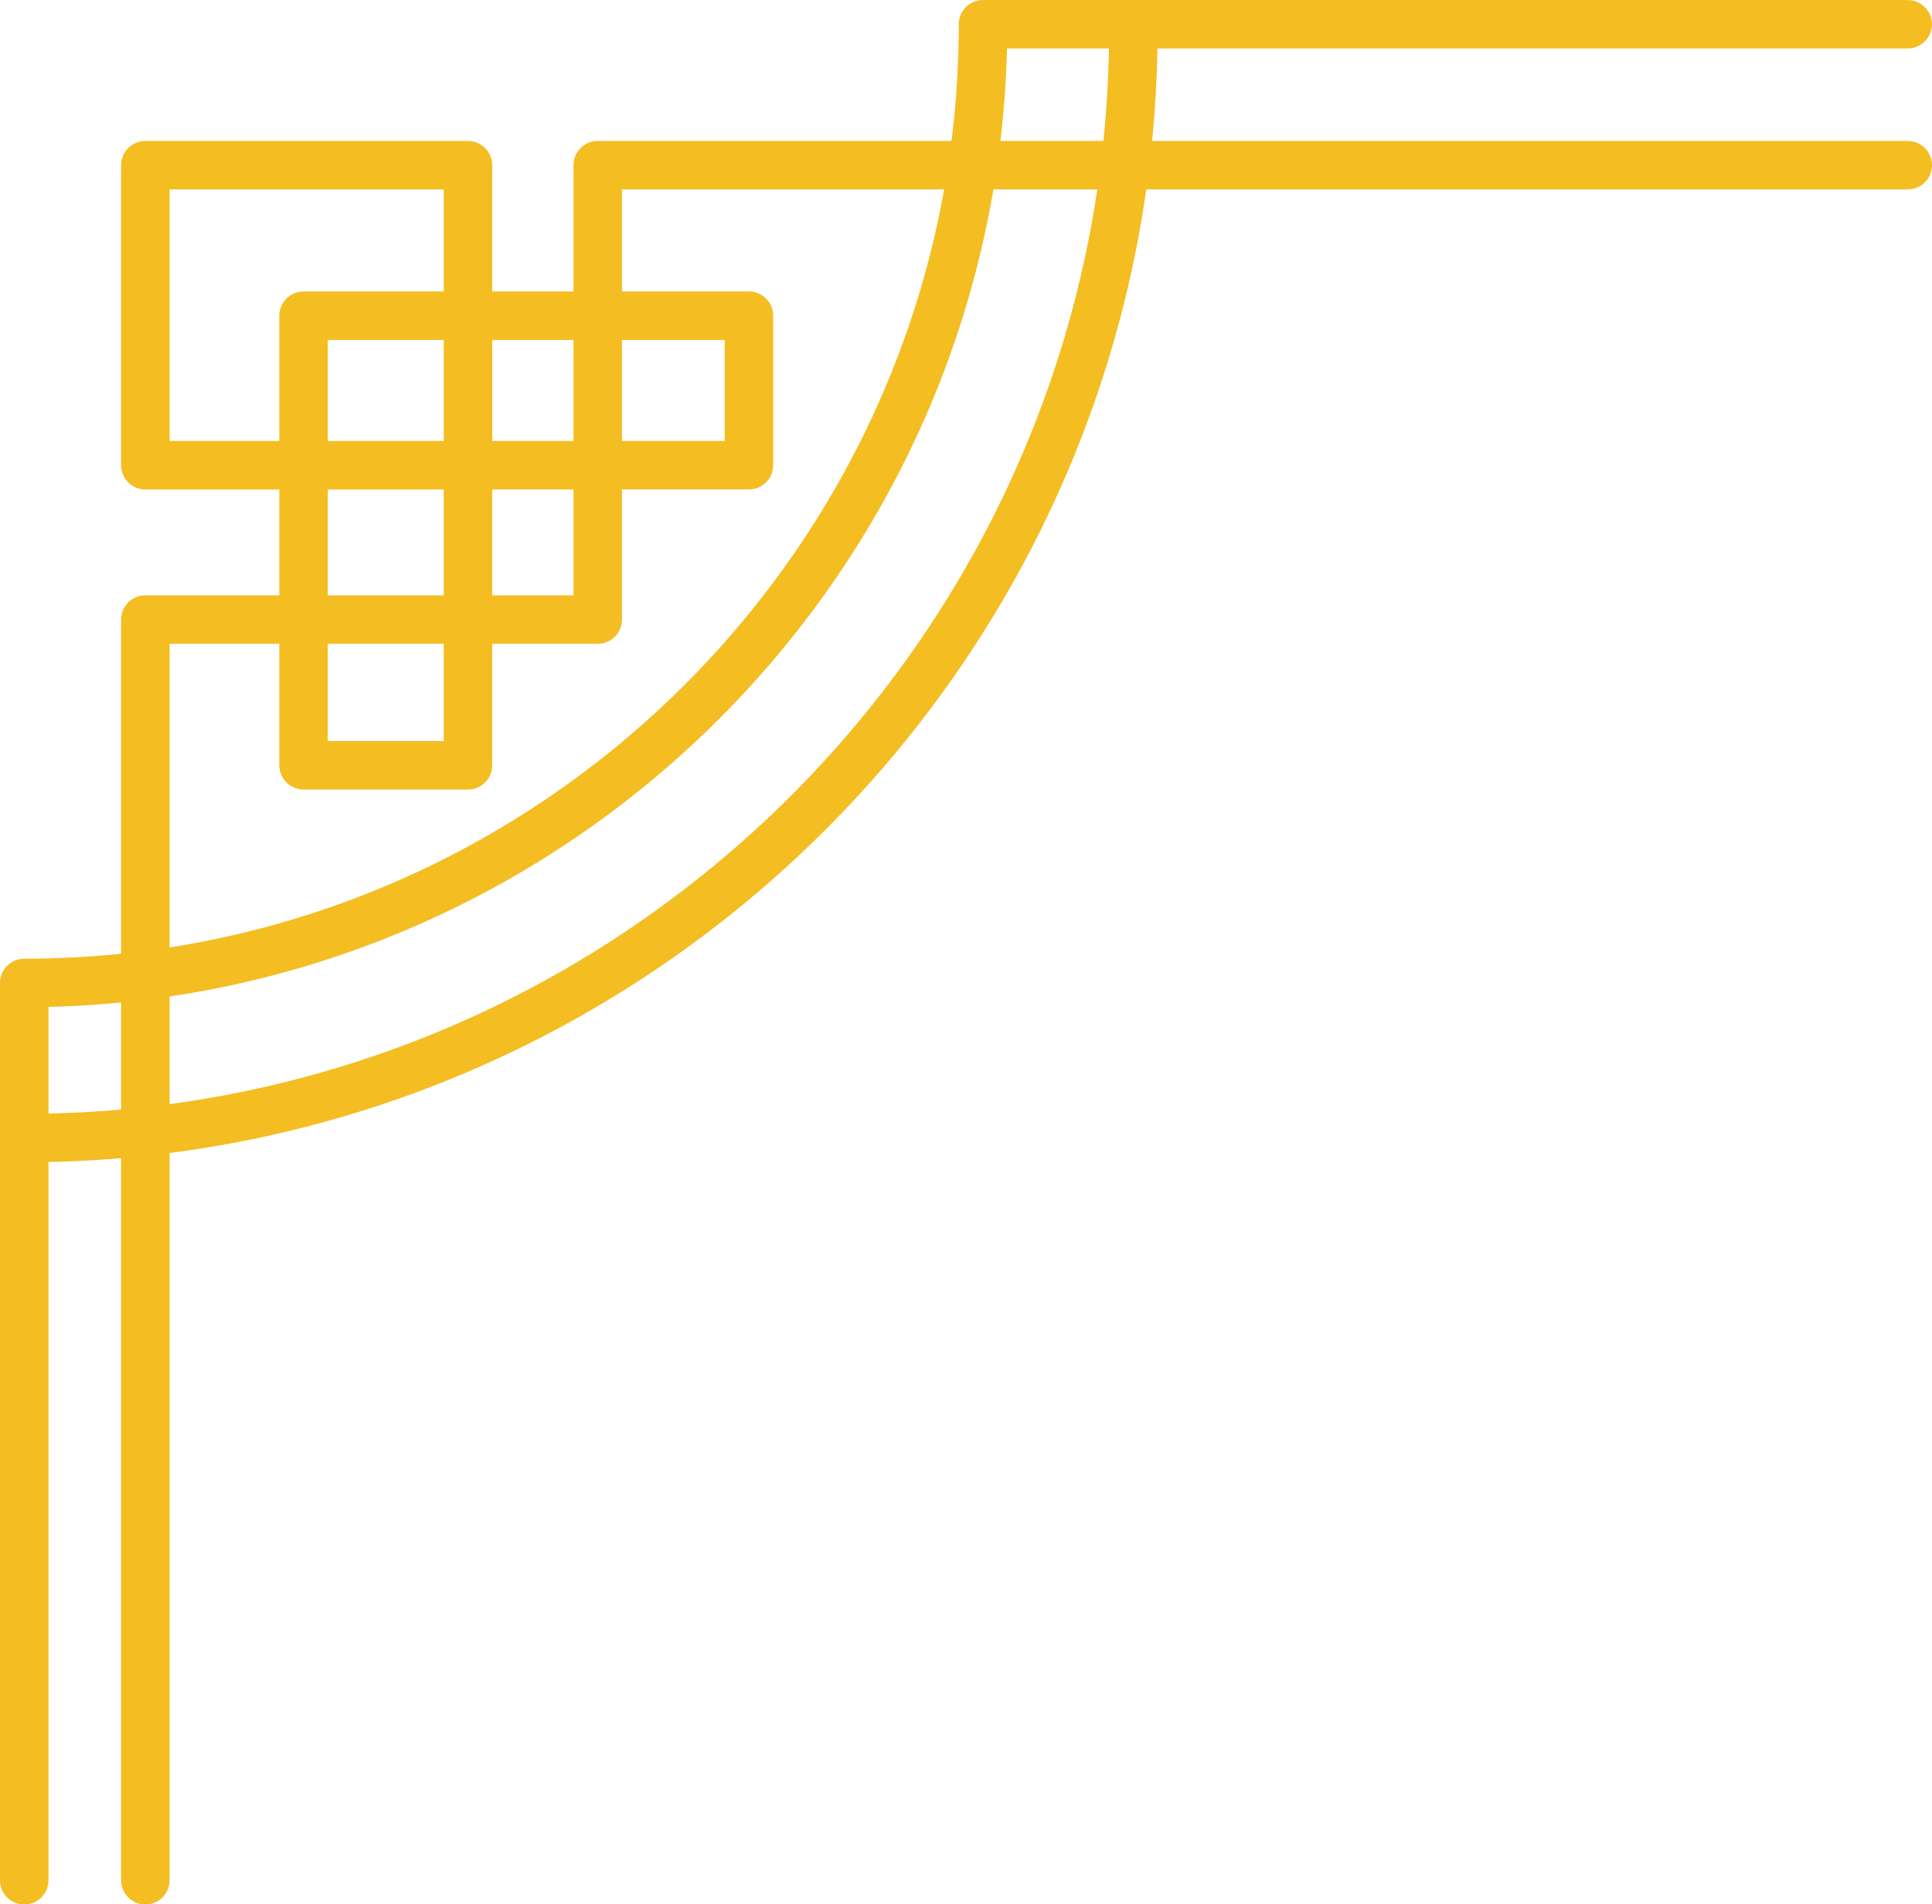
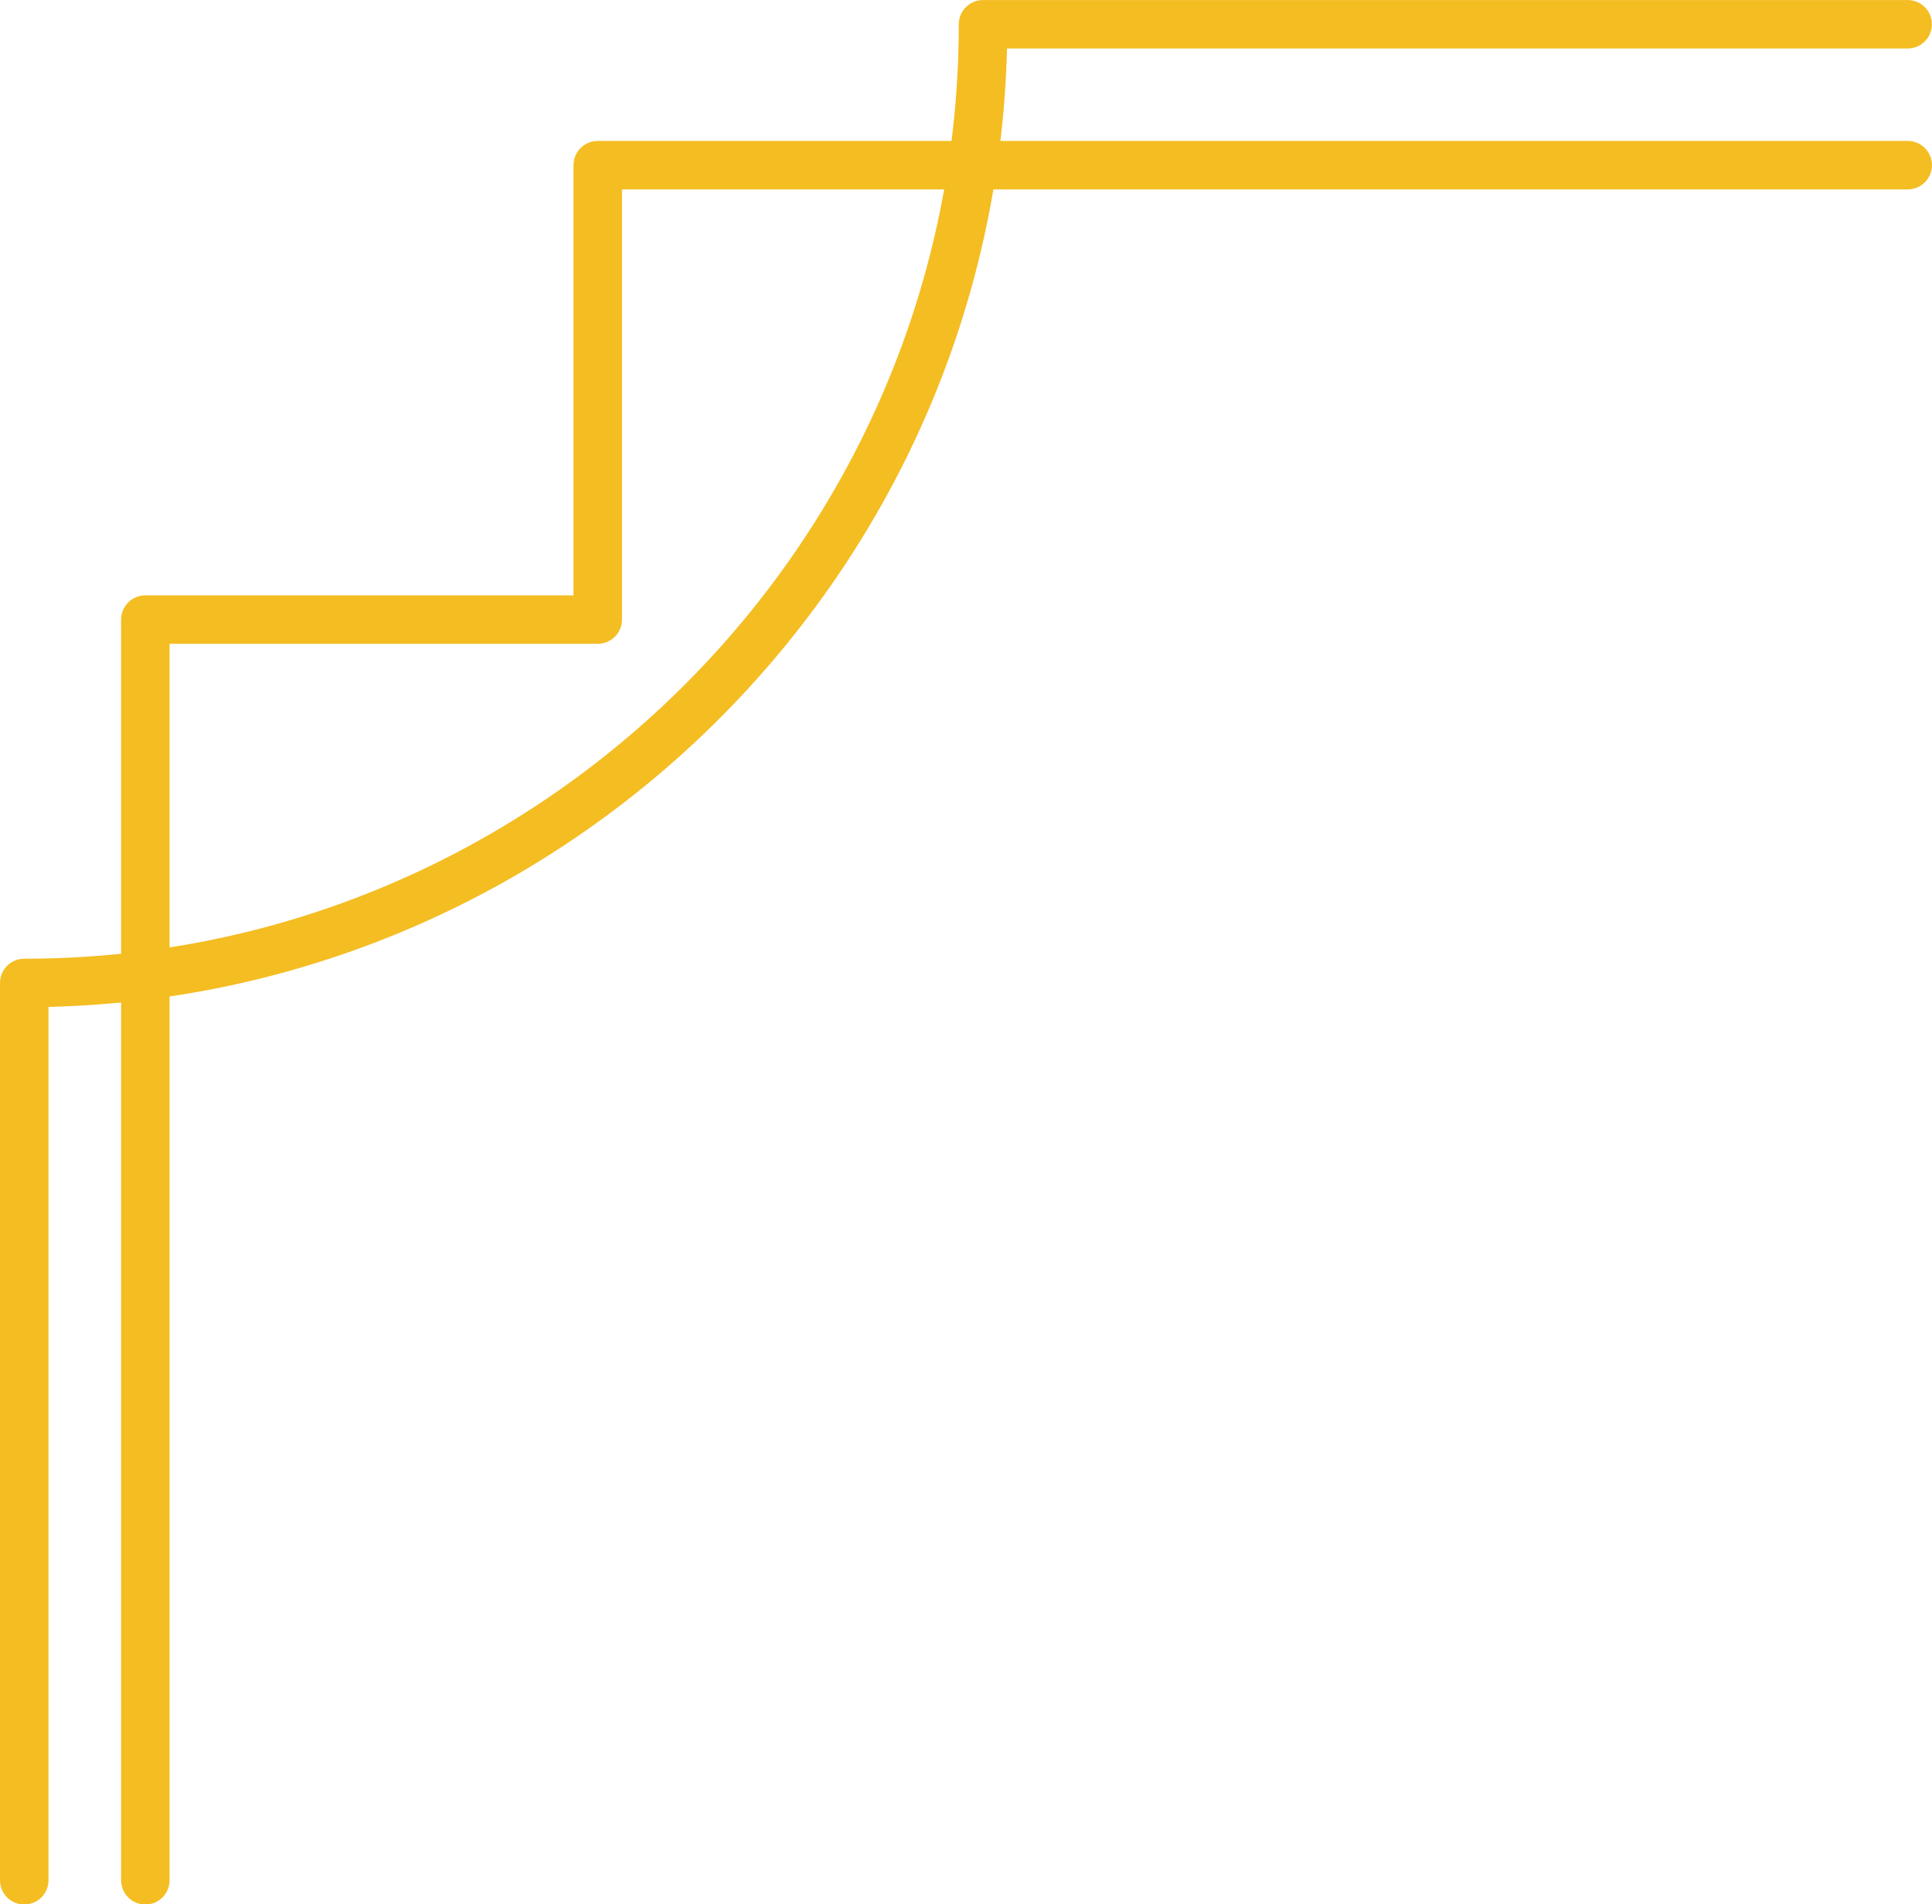
<svg xmlns="http://www.w3.org/2000/svg" fill="#000000" height="492.9" preserveAspectRatio="xMidYMid meet" version="1" viewBox="0.0 0.0 500.0 492.9" width="500" zoomAndPan="magnify">
  <g>
    <g id="change1_2">
      <path d="M6.27,492.93c-3.46,0-6.27-2.81-6.27-6.27V254.41c0-3.46,2.81-6.27,6.27-6.27 c133.36,0,241.86-108.5,241.86-241.86c0-3.46,2.81-6.27,6.27-6.27h239.31c3.46,0,6.27,2.81,6.27,6.27s-2.81,6.27-6.27,6.27H260.61 c-3.29,135.31-112.75,244.77-248.06,248.06v226.05C12.55,490.12,9.74,492.93,6.27,492.93z" fill="#f4bd22" />
    </g>
    <g id="change1_3">
      <path d="M37.61,492.93c-3.46,0-6.27-2.81-6.27-6.27v-326.3c0-3.46,2.81-6.27,6.27-6.27h110.81V42.75 c0-3.46,2.81-6.27,6.27-6.27h339.03c3.46,0,6.27,2.81,6.27,6.27s-2.81,6.27-6.27,6.27H160.97v111.34c0,3.46-2.81,6.27-6.27,6.27 H43.89v320.02C43.89,490.12,41.08,492.93,37.61,492.93z" fill="#f4bd22" />
    </g>
    <g id="change1_1">
-       <path d="M121.11,204.35H78.56c-3.46,0-6.27-2.81-6.27-6.27v-71.39H37.61c-3.46,0-6.27-2.81-6.27-6.27V42.75 c0-3.46,2.81-6.27,6.27-6.27h83.5c3.46,0,6.27,2.81,6.27,6.27v32.69h66.45c3.46,0,6.27,2.81,6.27,6.27v38.7 c0,3.46-2.81,6.27-6.27,6.27h-66.45v71.39C127.39,201.54,124.58,204.35,121.11,204.35z M84.83,191.8h30.01v-65.11H84.83V191.8z M127.39,114.14h60.17V87.99h-60.17V114.14z M84.83,114.14h30.01V87.99H84.83V114.14z M43.89,114.14h28.4V81.71 c0-3.46,2.81-6.27,6.27-6.27h36.28V49.02H43.89V114.14z" fill="#f4bd22" />
-     </g>
+       </g>
    <g id="change1_4">
-       <path d="M6.27,300.82c-3.46,0-6.27-2.81-6.27-6.27s2.81-6.27,6.27-6.27c154.81,0,280.77-125.95,280.77-280.77 c0-3.46,2.81-6.27,6.27-6.27s6.27,2.81,6.27,6.27C299.59,169.23,168.01,300.82,6.27,300.82z" fill="#f4bd22" />
-     </g>
+       </g>
  </g>
</svg>